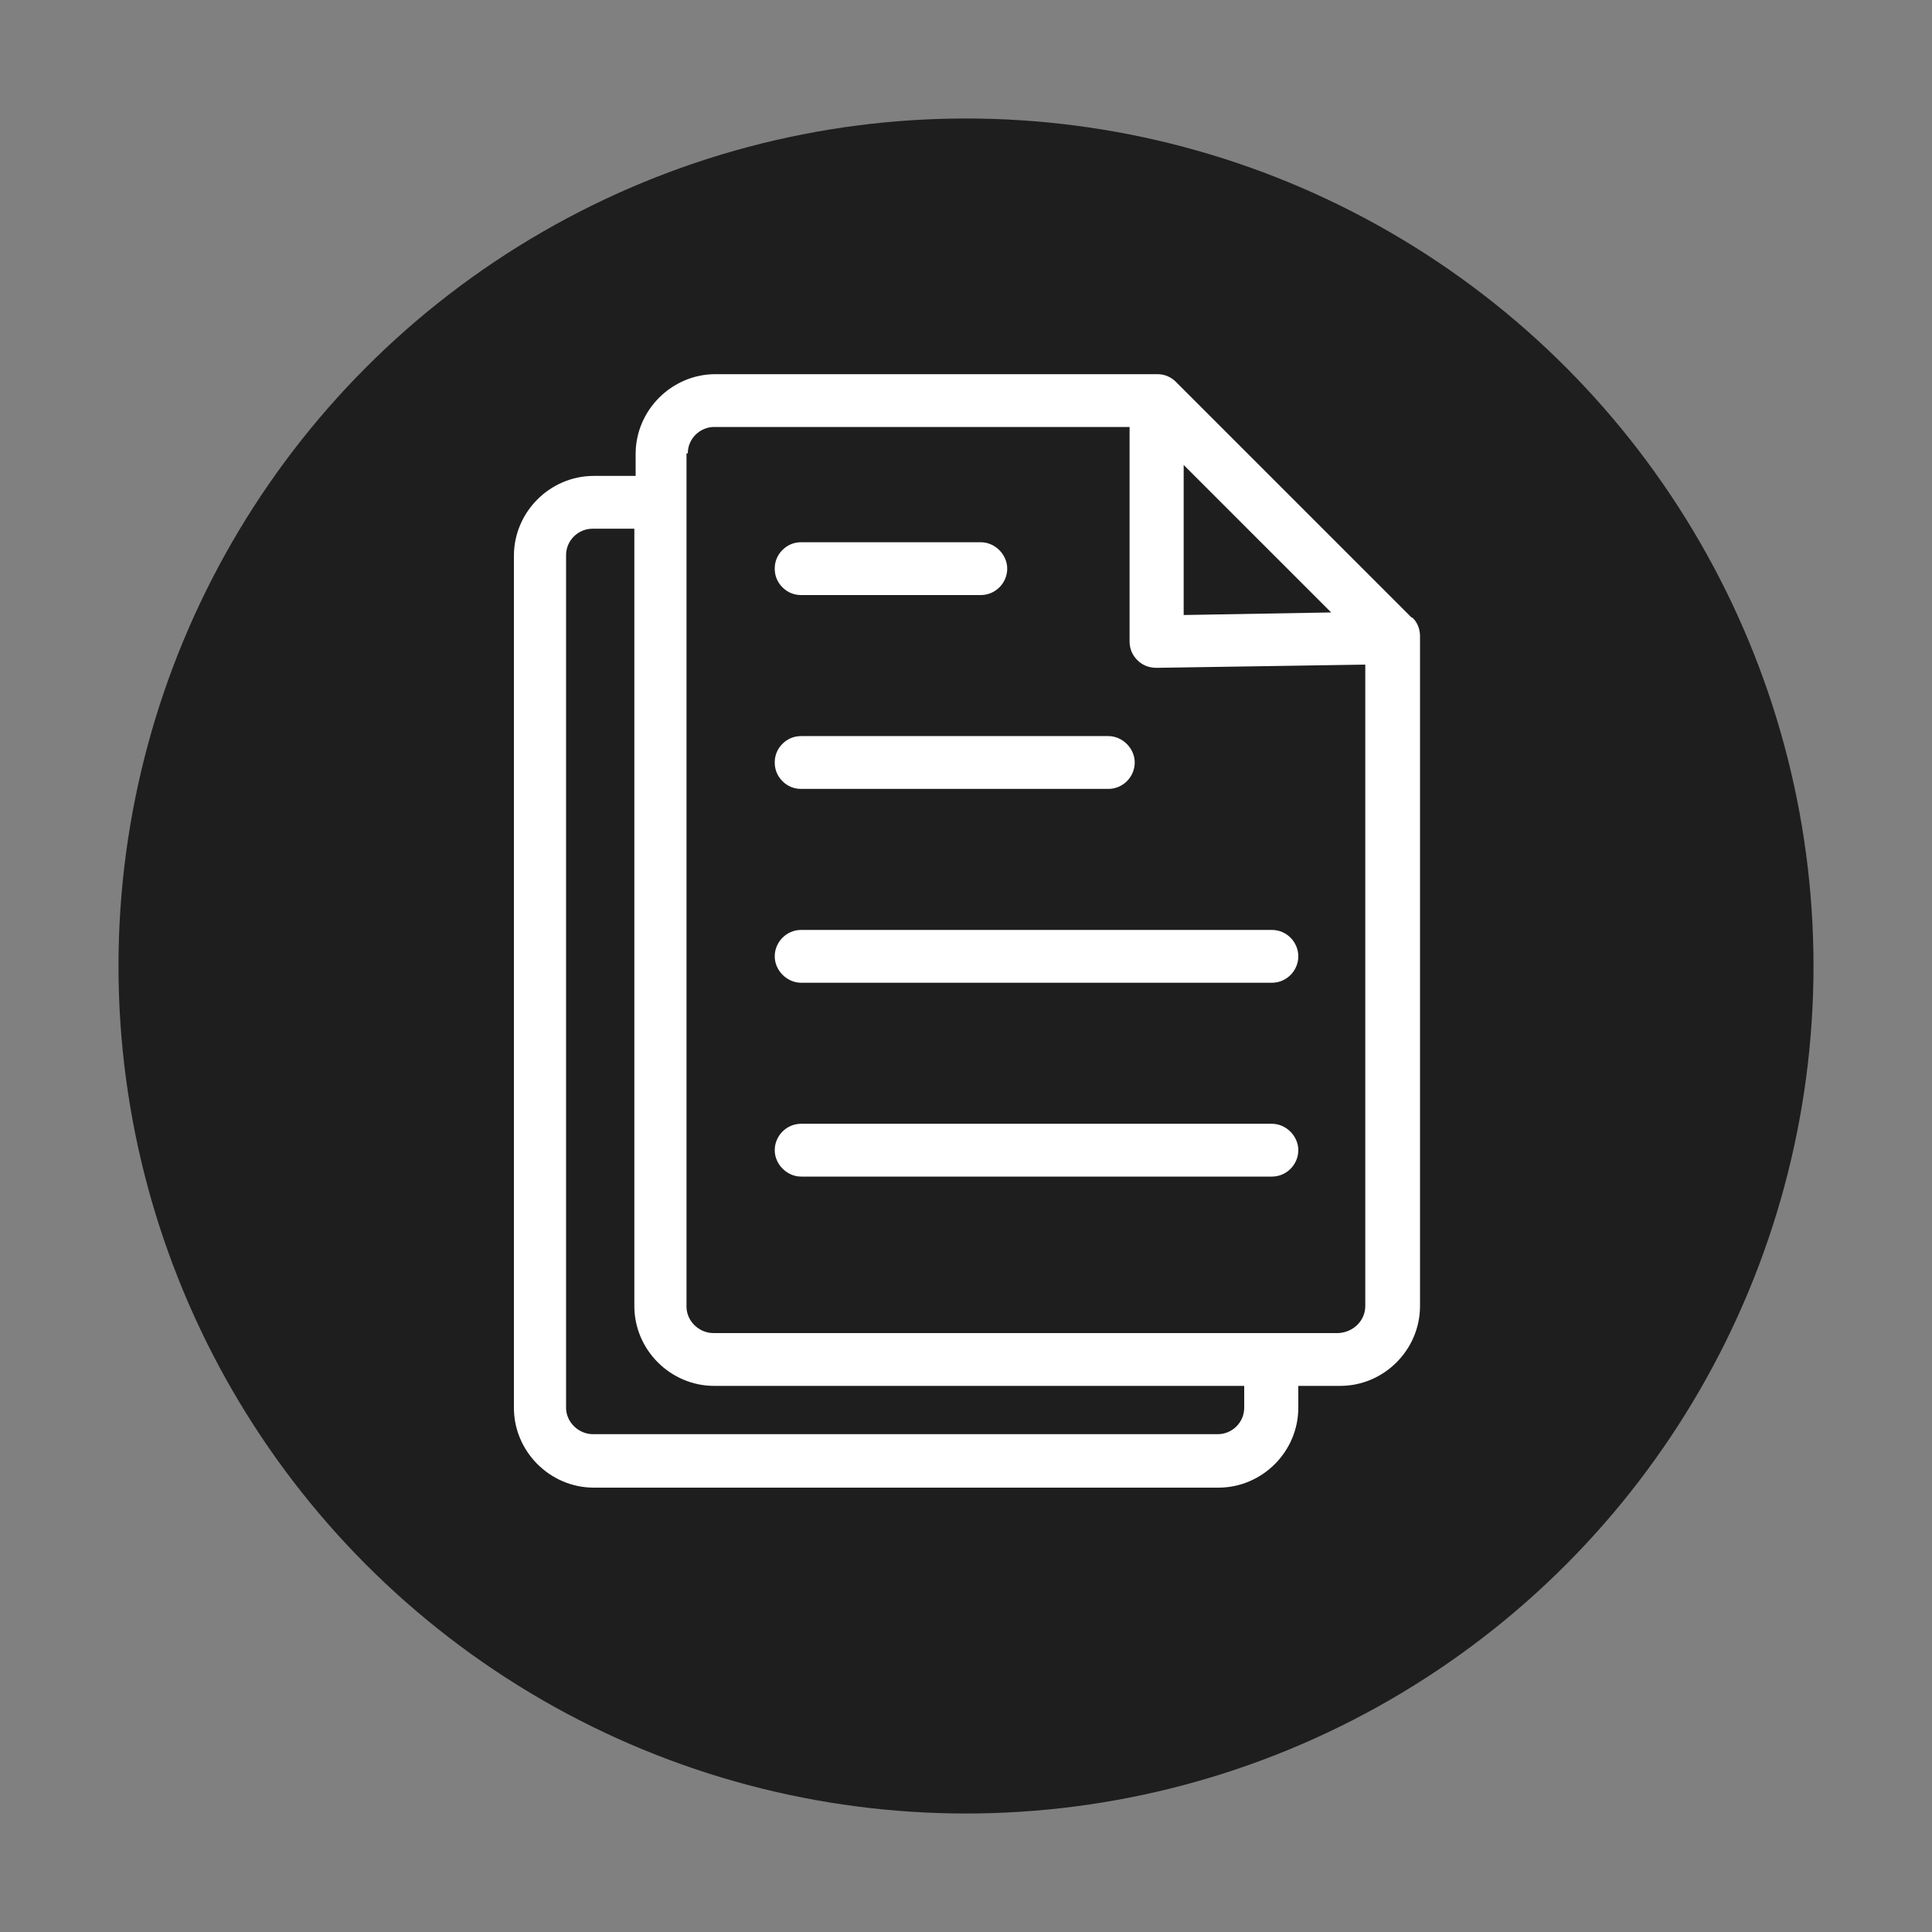
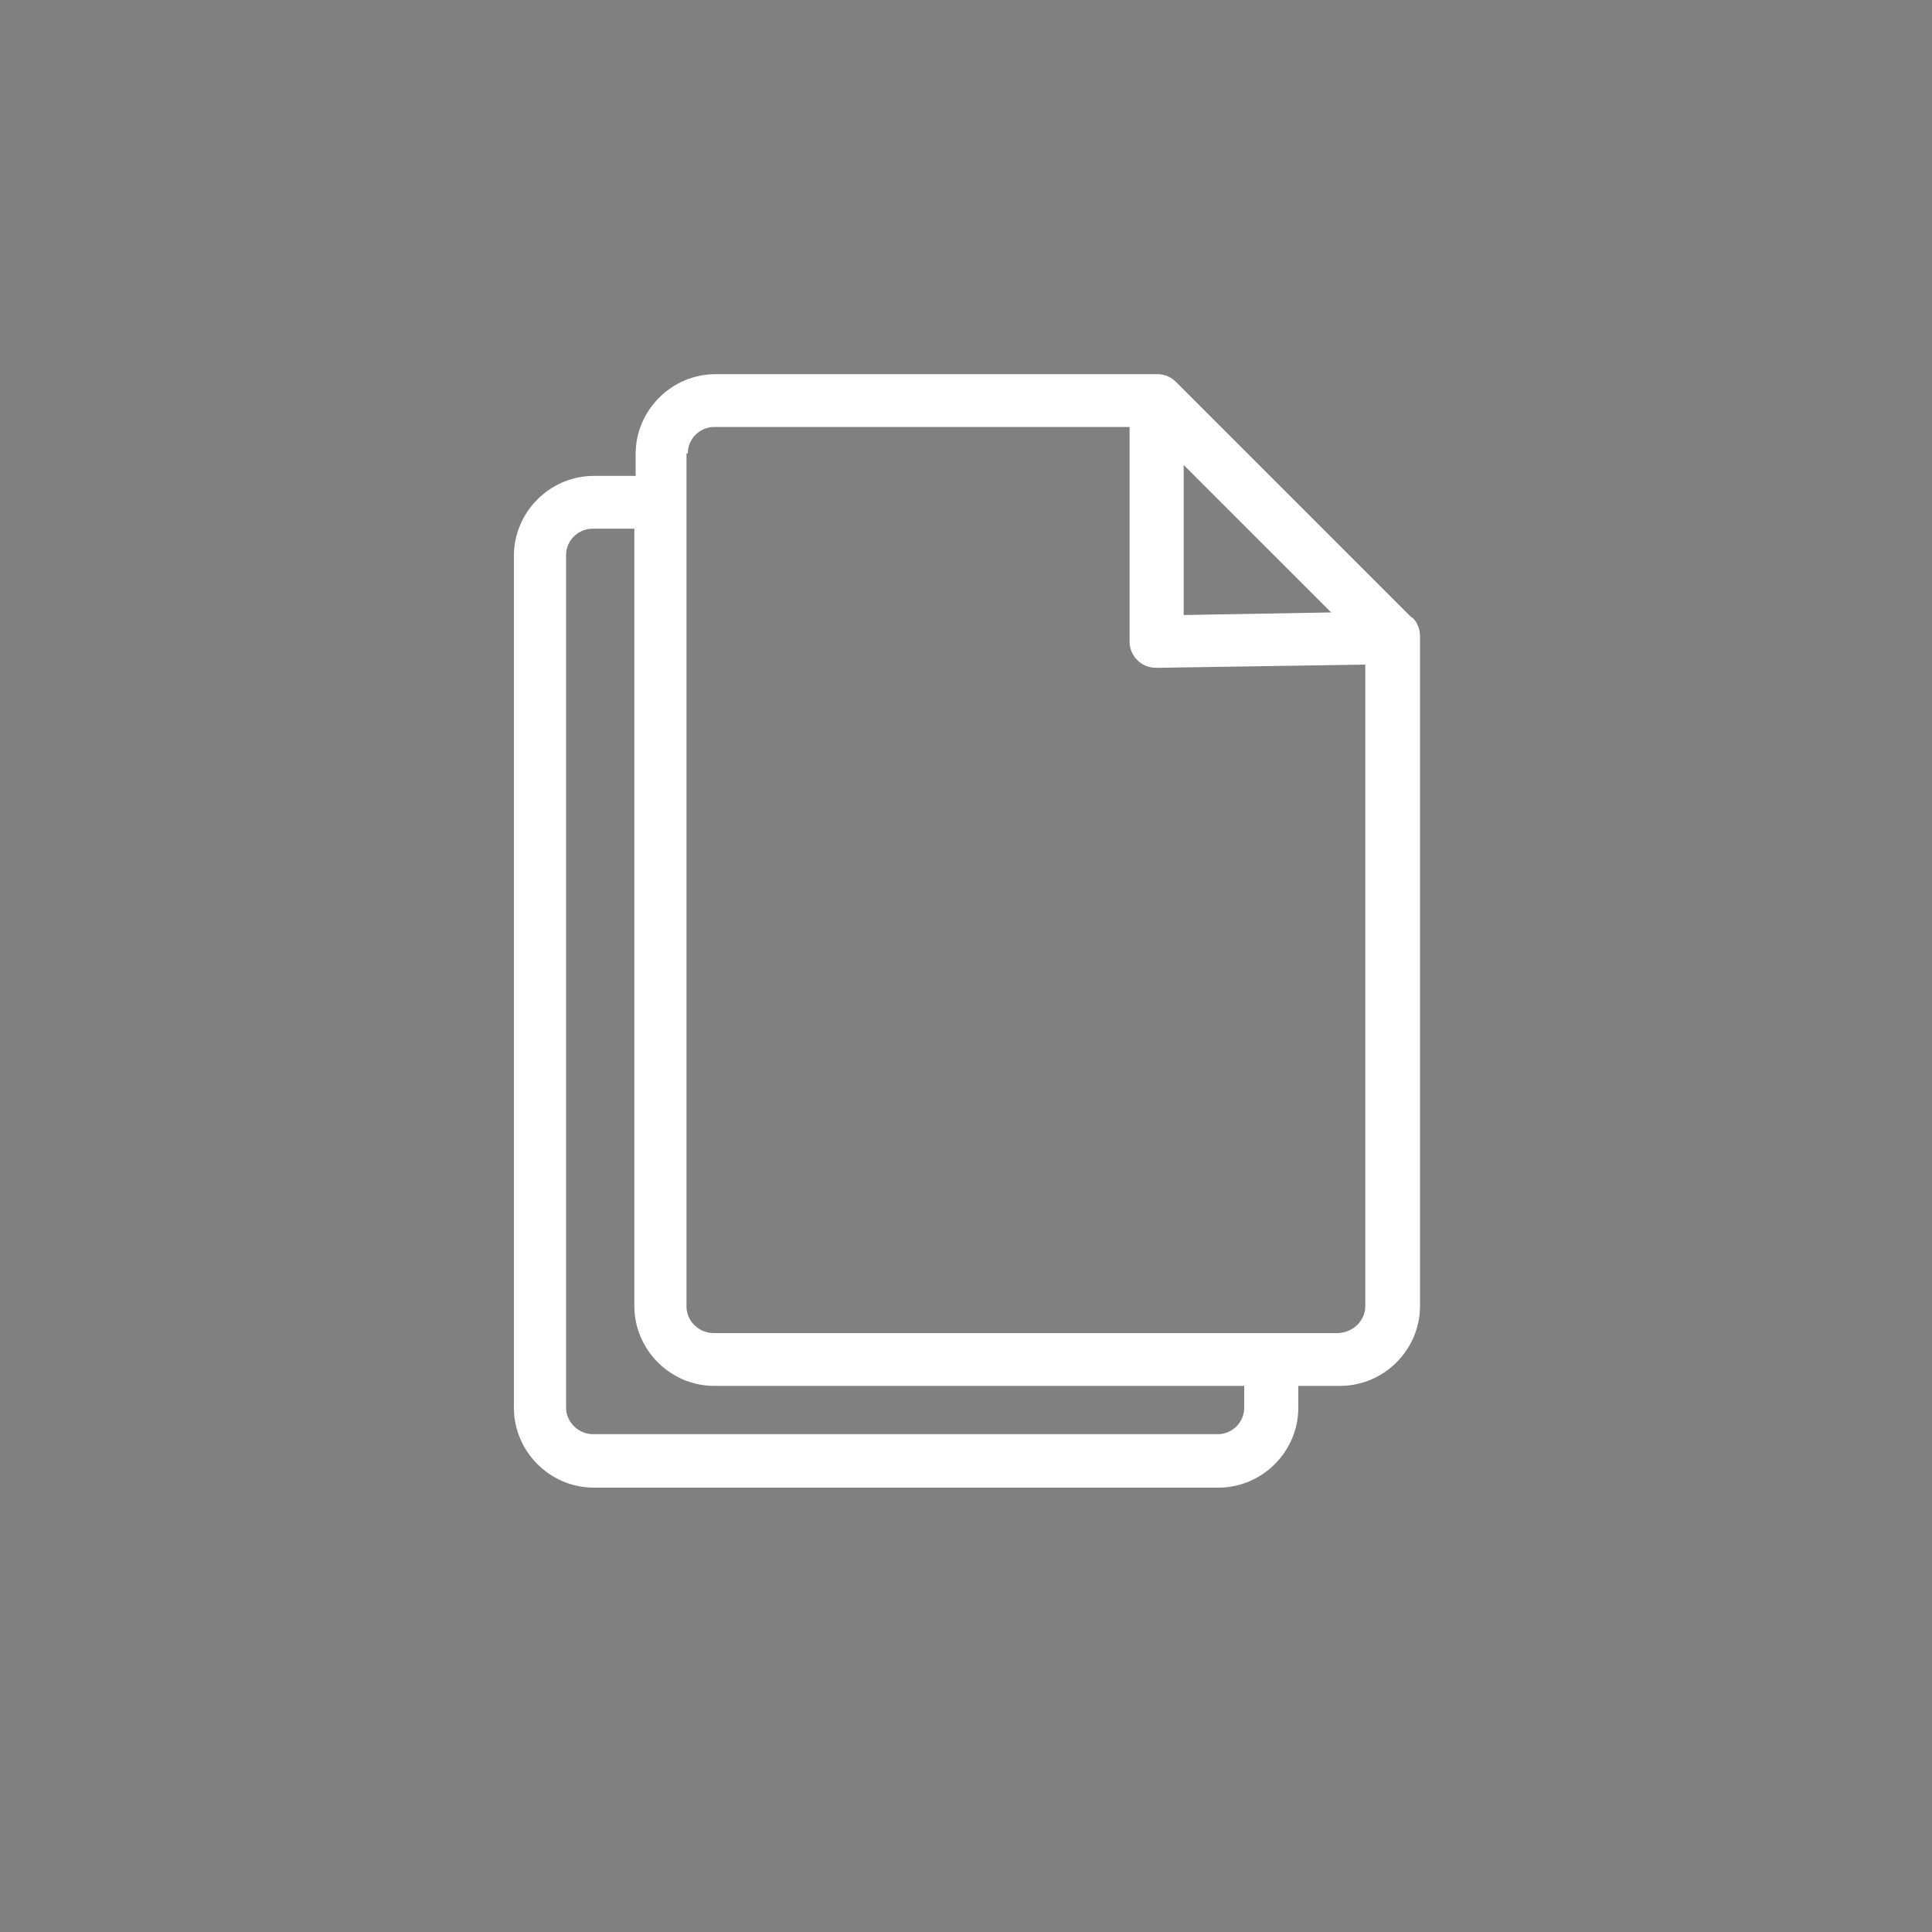
<svg xmlns="http://www.w3.org/2000/svg" id="Capa_1" data-name="Capa 1" viewBox="0 0 300 300">
  <rect x="0" y="0" width="300" height="300" fill="#808080" stroke="none" />
  <defs>
    <style>      .cls-1 {        fill: #1e1e1e;      }      .cls-1, .cls-2 {        stroke-width: 0px;      }      .cls-2 {        fill: #fff;      }    </style>
  </defs>
-   <circle class="cls-1" cx="150" cy="150" r="131.6" />
  <g>
    <path class="cls-2" d="M219.2,95.9l-36.6-36.6c-.8-.8-1.8-1.2-2.9-1.2h-68.6c-6.8,0-12.4,5.6-12.4,12.4v3.4h-6.5c-6.8,0-12.4,5.6-12.4,12.4v132.3c0,6.8,5.6,12.4,12.4,12.4h97c6.8,0,12.4-5.6,12.4-12.4v-3.4h6.5c6.8,0,12.4-5.6,12.4-12.4v-104c0-1.1-.4-2.2-1.2-2.9ZM183.8,72.2l22.9,22.9-22.9.4v-23.2ZM111,215.2h82.2v3.4c0,2.3-1.9,4.1-4.1,4.1h-97c-2.3,0-4.2-1.9-4.2-4.1V86.2c0-2.3,1.9-4.1,4.1-4.1h6.5v120.7c0,6.8,5.6,12.4,12.4,12.4ZM106.8,70.4c0-2.3,1.9-4.1,4.1-4.1h64.5v33.3c0,1.1.4,2.1,1.2,2.9.8.8,1.8,1.2,3,1.2l32.4-.5v99.6c0,2.3-1.9,4.1-4.2,4.2h-97c-2.3,0-4.2-1.9-4.2-4.1V70.4Z" />
-     <path class="cls-2" d="M124.4,92.4h27.9c2.3,0,4.1-1.9,4.1-4.1s-1.9-4.1-4.1-4.1h-27.9c-1.1,0-2.1.4-2.9,1.2s-1.2,1.8-1.2,2.9.4,2.1,1.2,2.9c.8.8,1.8,1.2,2.9,1.2Z" />
-     <path class="cls-2" d="M124.4,182.7h73.1c2.3,0,4.1-1.9,4.1-4.1s-1.9-4.1-4.1-4.1h-73.1c-2.3,0-4.1,1.9-4.1,4.1s1.9,4.1,4.1,4.1Z" />
-     <path class="cls-2" d="M124.4,152.6h73.1c2.3,0,4.1-1.9,4.1-4.1s-1.8-4.1-4.1-4.1h-73.1c-2.3,0-4.1,1.9-4.1,4.1s1.9,4.1,4.1,4.1Z" />
-     <path class="cls-2" d="M124.4,122.5h47.7c2.3,0,4.1-1.9,4.1-4.1s-1.9-4.1-4.1-4.1h-47.7c-1.1,0-2.1.4-2.9,1.2s-1.2,1.8-1.2,2.9.4,2.1,1.2,2.9,1.8,1.2,2.9,1.2Z" />
  </g>
</svg>